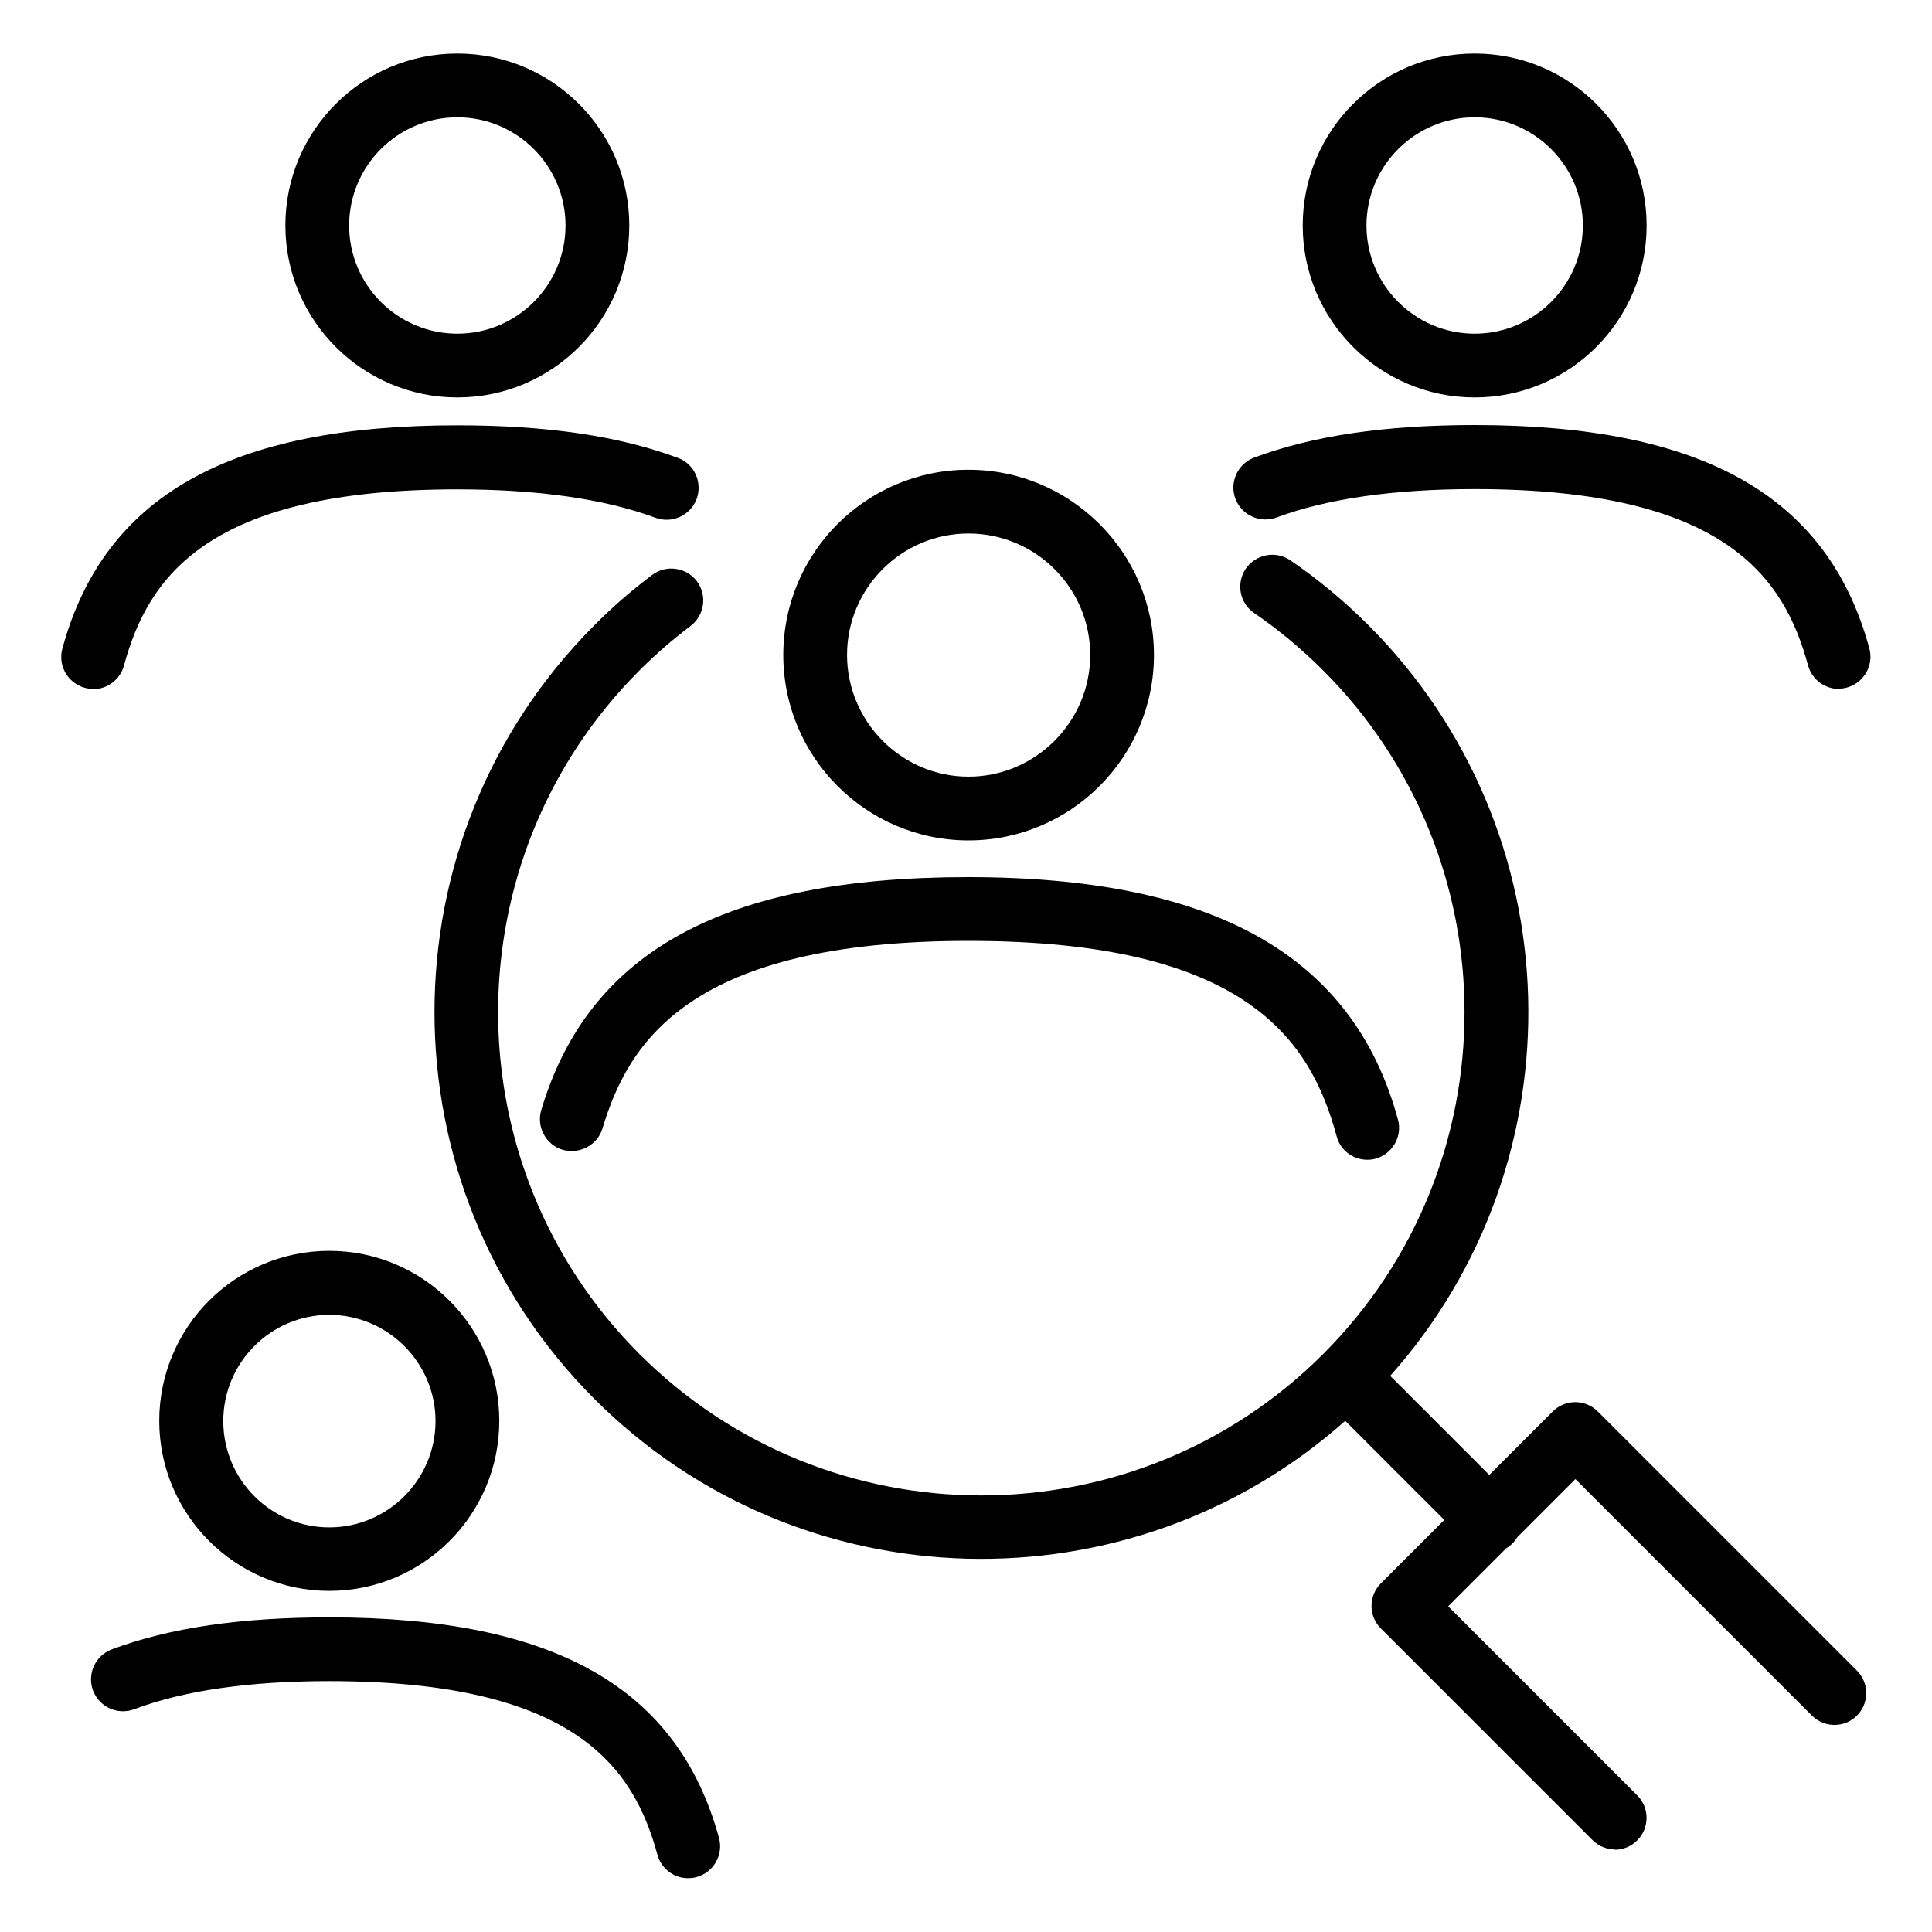
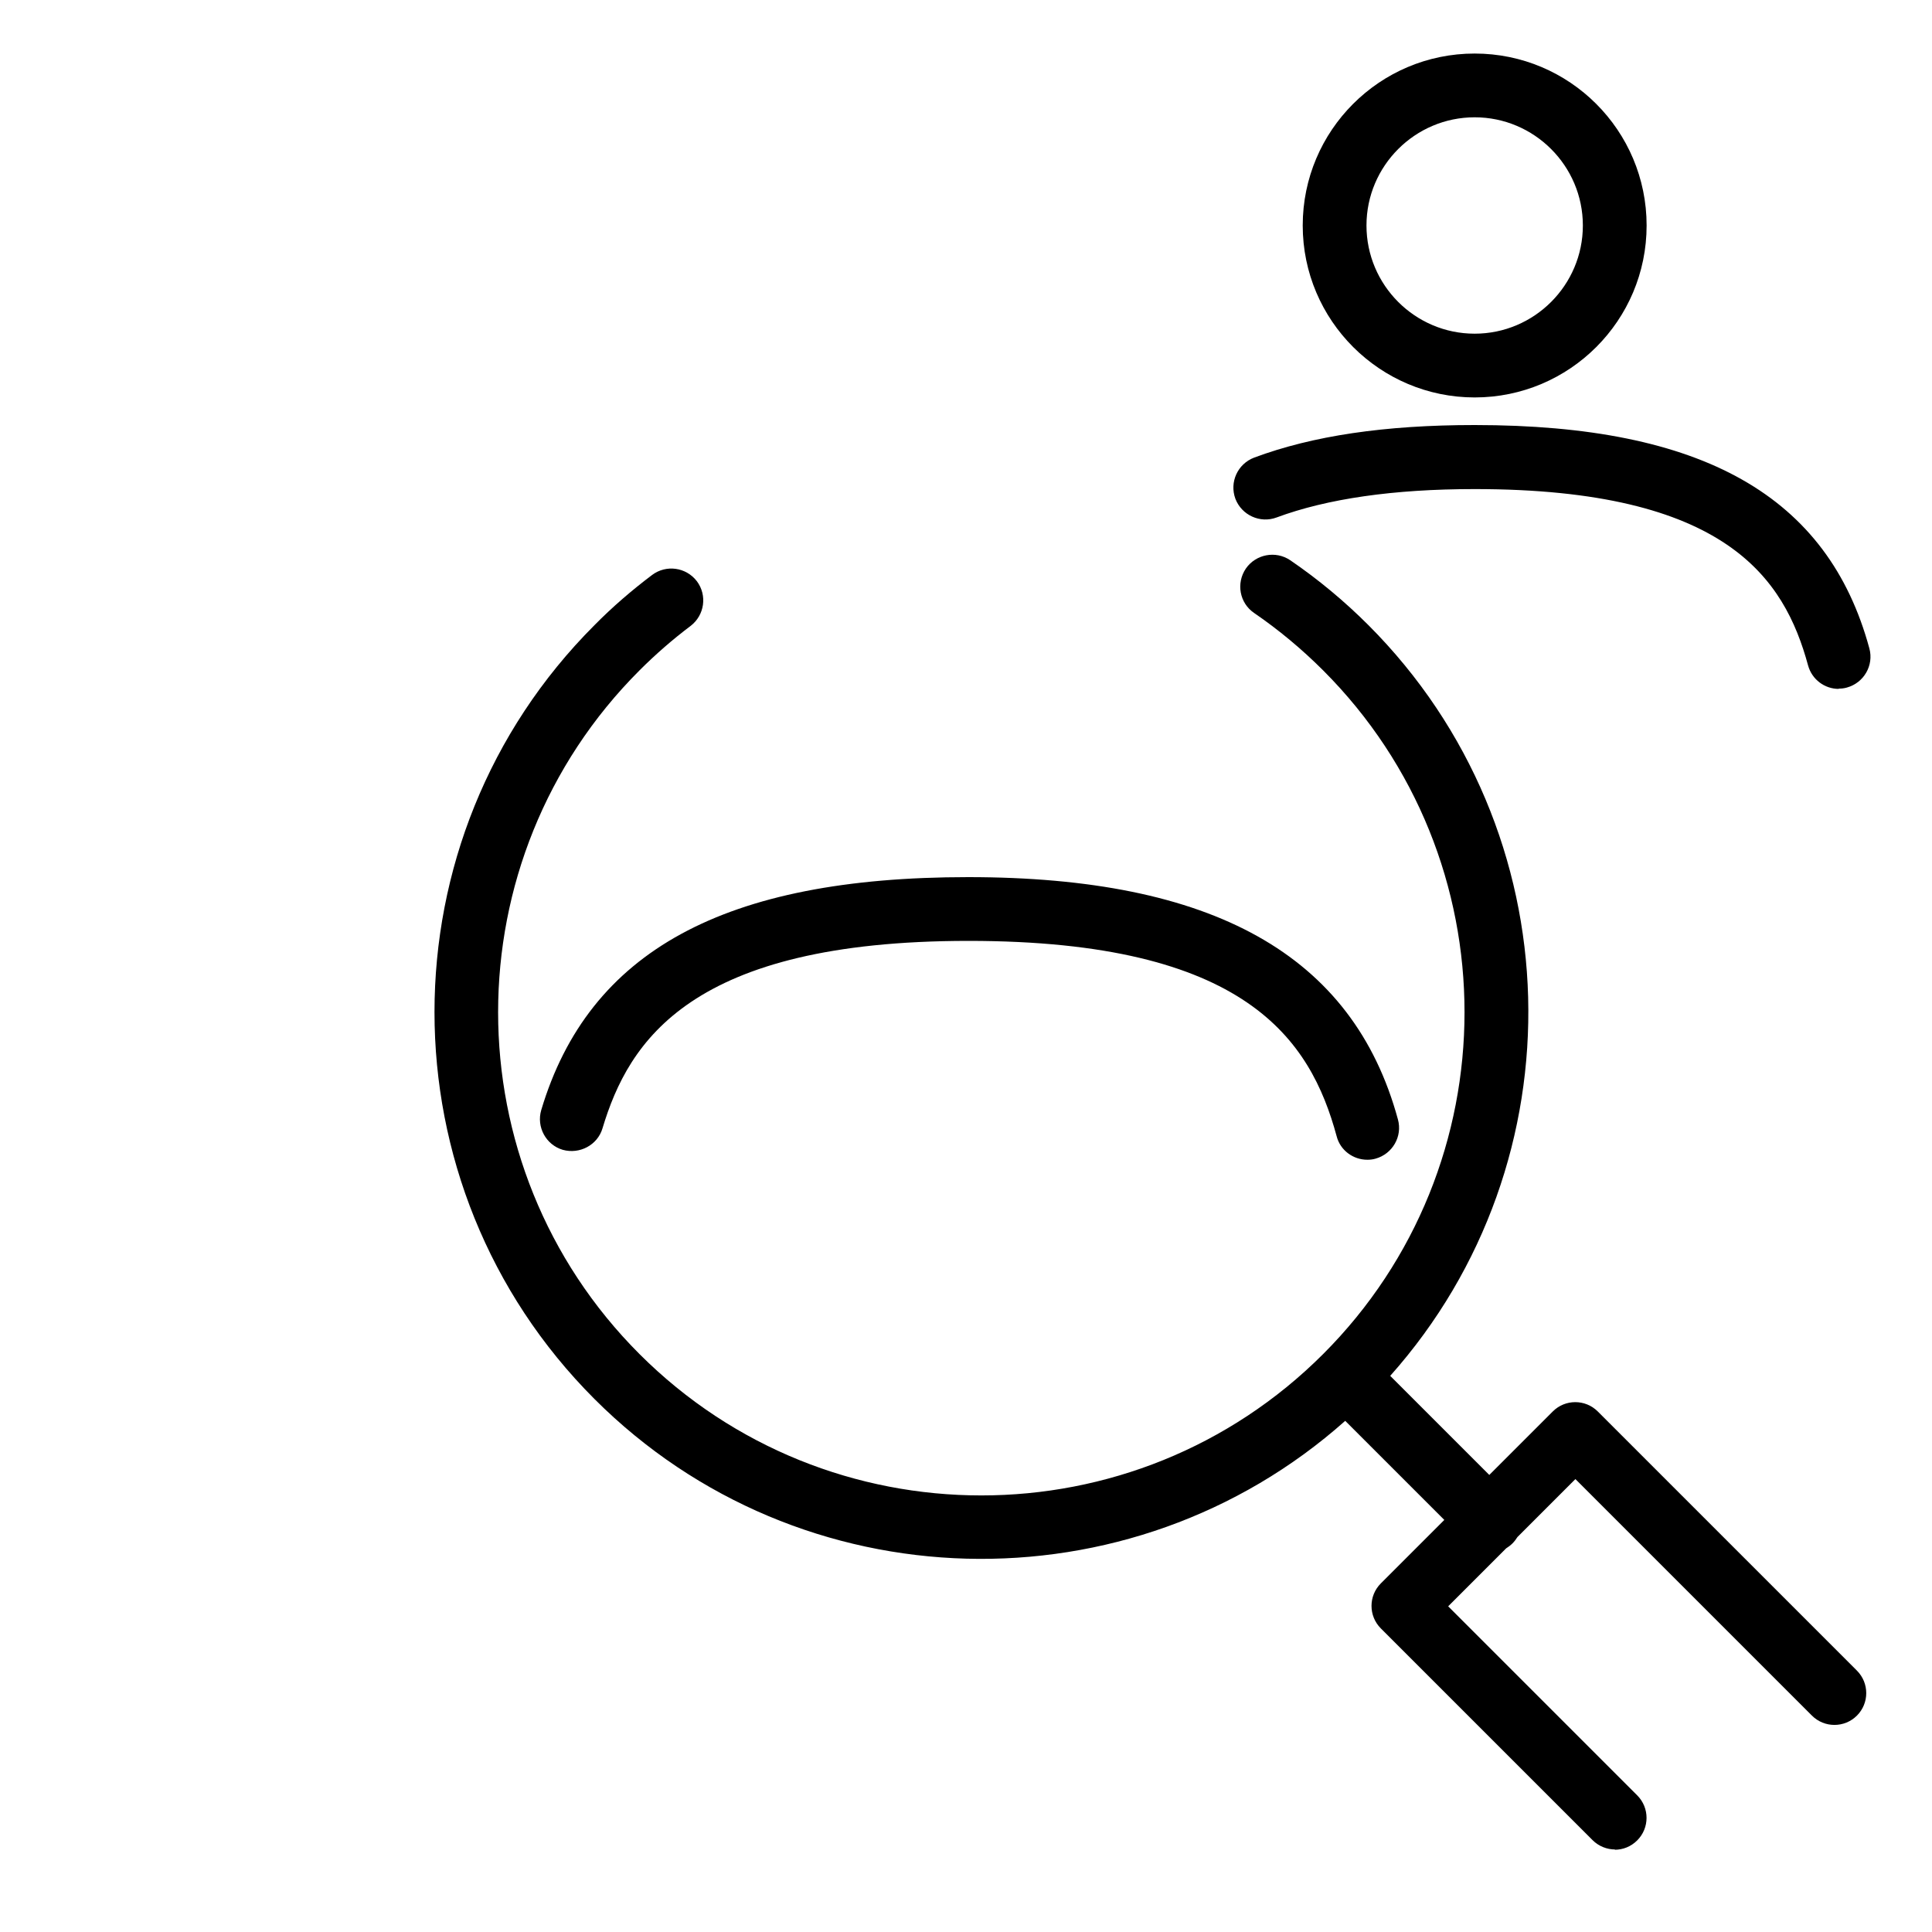
<svg xmlns="http://www.w3.org/2000/svg" id="_레이어_1" viewBox="0 0 70 70">
  <defs>
    <style>.cls-1{stroke-width:0px;}</style>
  </defs>
-   <path class="cls-1" d="m58.52,67.01c-.29,0-.59-.11-.82-.34l-7.67-7.67c-.45-.45-.45-1.18,0-1.63l2.3-2.3-3.59-3.59c-7.78,6.92-19.75,6.66-27.2-.79-7.73-7.73-7.73-20.31,0-28.04.65-.66,1.36-1.27,2.09-1.82.51-.38,1.23-.28,1.62.23.38.51.28,1.23-.23,1.62-.65.49-1.27,1.03-1.85,1.61-6.83,6.83-6.83,17.94,0,24.77,6.83,6.83,17.94,6.83,24.77,0,6.83-6.83,6.83-17.94,0-24.77-.77-.77-1.61-1.47-2.5-2.08-.53-.36-.66-1.08-.3-1.61.36-.52,1.08-.66,1.61-.3,1.01.69,1.96,1.48,2.83,2.35,7.45,7.46,7.72,19.42.79,27.2l3.59,3.59,2.3-2.3c.45-.45,1.18-.45,1.63,0l9.39,9.39c.45.45.45,1.18,0,1.63-.45.45-1.18.45-1.63,0l-8.57-8.57-2.1,2.1c-.05.08-.11.16-.18.23-.07.07-.15.13-.23.18l-2.1,2.1,6.85,6.85c.45.45.45,1.18,0,1.63-.23.23-.52.34-.82.34Z" />
+   <path class="cls-1" d="m58.52,67.01c-.29,0-.59-.11-.82-.34l-7.67-7.67c-.45-.45-.45-1.18,0-1.63l2.3-2.3-3.59-3.59c-7.78,6.92-19.75,6.66-27.2-.79-7.73-7.73-7.73-20.31,0-28.04.65-.66,1.36-1.27,2.09-1.82.51-.38,1.23-.28,1.62.23.38.51.28,1.23-.23,1.62-.65.49-1.27,1.03-1.85,1.61-6.83,6.83-6.83,17.94,0,24.77,6.83,6.83,17.94,6.83,24.77,0,6.83-6.83,6.83-17.94,0-24.77-.77-.77-1.61-1.47-2.5-2.08-.53-.36-.66-1.08-.3-1.61.36-.52,1.08-.66,1.61-.3,1.01.69,1.96,1.48,2.83,2.35,7.45,7.46,7.72,19.42.79,27.2l3.59,3.59,2.3-2.3c.45-.45,1.18-.45,1.63,0l9.39,9.39c.45.45.45,1.18,0,1.63-.45.45-1.18.45-1.63,0l-8.57-8.57-2.1,2.1c-.05.08-.11.16-.18.23-.07.07-.15.13-.23.18l-2.1,2.1,6.85,6.85c.45.45.45,1.18,0,1.63-.23.23-.52.34-.82.34" />
  <path class="cls-1" d="m49.54,42.02c-.51,0-.98-.34-1.11-.85-.95-3.5-3.28-7.08-13.34-7.08s-12.31,3.63-13.26,6.79c-.18.61-.83.95-1.44.78-.61-.18-.96-.83-.78-1.44,1.72-5.76,6.64-8.44,15.47-8.44s13.94,2.79,15.57,8.78c.17.62-.2,1.25-.81,1.42-.1.03-.2.04-.3.04Z" />
-   <path class="cls-1" d="m35.09,30.45c-3.7,0-6.71-3.01-6.71-6.72s3.01-6.71,6.71-6.71,6.72,3.01,6.72,6.71-3.01,6.72-6.72,6.72Zm0-11.12c-2.43,0-4.4,1.98-4.4,4.4s1.98,4.41,4.4,4.41,4.41-1.98,4.41-4.41-1.98-4.4-4.41-4.4Z" />
-   <path class="cls-1" d="m3.38,24.96c-.1,0-.2-.01-.31-.04-.61-.17-.98-.8-.81-1.42,1.5-5.52,6.05-8.09,14.31-8.09,3.26,0,5.87.39,7.99,1.18.6.22.9.89.68,1.49-.23.6-.89.9-1.49.68-1.83-.68-4.25-1.03-7.18-1.03-9.11,0-11.22,3.23-12.08,6.39-.14.51-.61.85-1.11.85Zm13.19-10.56c-3.43,0-6.23-2.79-6.23-6.23s2.79-6.23,6.23-6.23,6.23,2.79,6.23,6.23-2.79,6.23-6.23,6.23Zm0-10.15c-2.16,0-3.92,1.76-3.92,3.92s1.76,3.92,3.92,3.92,3.92-1.76,3.92-3.92-1.76-3.92-3.92-3.92Z" />
-   <path class="cls-1" d="m24.93,68.05c-.51,0-.97-.34-1.11-.85-.85-3.11-2.92-6.29-11.89-6.29-2.89,0-5.27.34-7.07,1.02-.6.22-1.26-.08-1.49-.68-.22-.6.08-1.26.68-1.49,2.09-.78,4.66-1.16,7.88-1.16,8.15,0,12.63,2.54,14.12,7.99.17.62-.2,1.25-.81,1.42-.1.03-.2.04-.31.04Zm-13-10.41c-3.39,0-6.16-2.76-6.16-6.16s2.76-6.16,6.16-6.16,6.16,2.76,6.16,6.16-2.76,6.16-6.16,6.16Zm0-10c-2.12,0-3.84,1.73-3.84,3.85s1.72,3.85,3.84,3.85,3.85-1.73,3.85-3.85-1.73-3.85-3.85-3.85Z" />
  <path class="cls-1" d="m66.62,24.96c-.51,0-.97-.34-1.11-.85-.86-3.16-2.97-6.39-12.08-6.39-2.94,0-5.35.35-7.18,1.03-.59.22-1.26-.08-1.49-.68-.22-.6.08-1.26.68-1.49,2.12-.79,4.73-1.18,7.99-1.18,8.26,0,12.8,2.57,14.3,8.09.17.62-.2,1.25-.81,1.42-.1.03-.2.04-.3.04Zm-13.19-10.56c-3.43,0-6.23-2.79-6.23-6.23s2.79-6.23,6.23-6.23,6.23,2.79,6.23,6.23-2.79,6.23-6.23,6.23Zm0-10.15c-2.16,0-3.92,1.76-3.92,3.92s1.76,3.92,3.92,3.92,3.92-1.76,3.92-3.92-1.76-3.92-3.92-3.92Z" />
</svg>